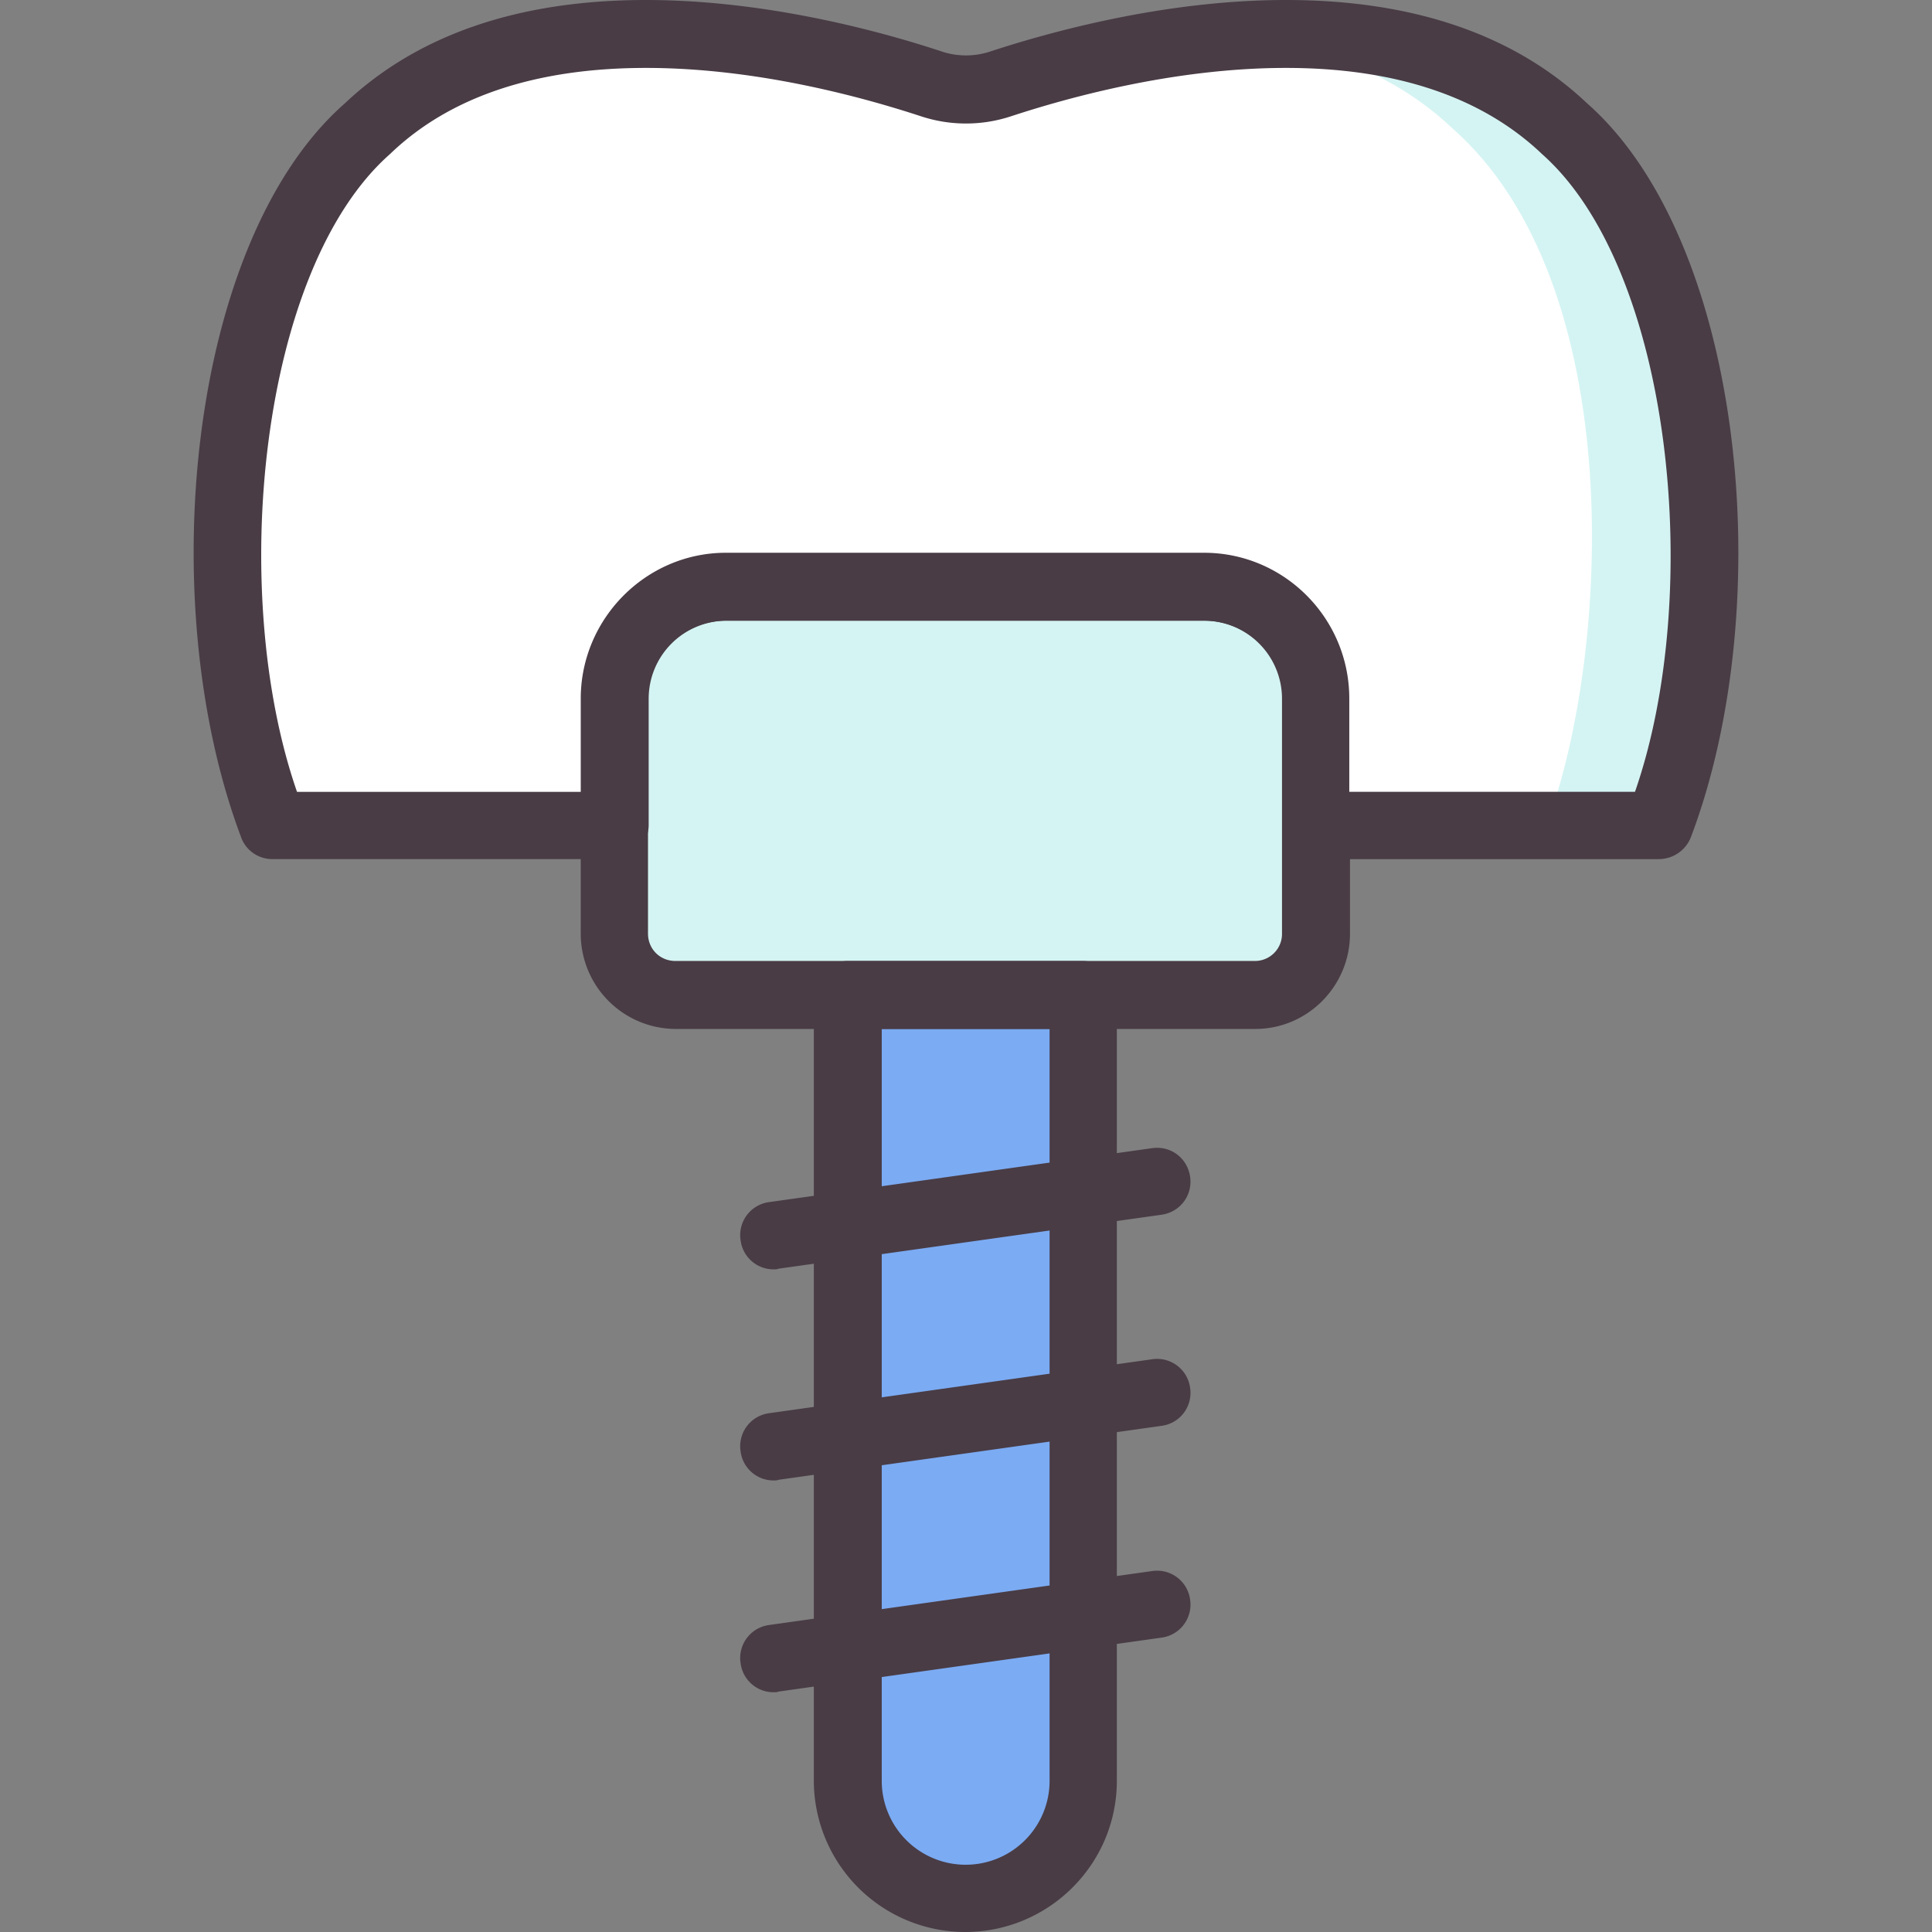
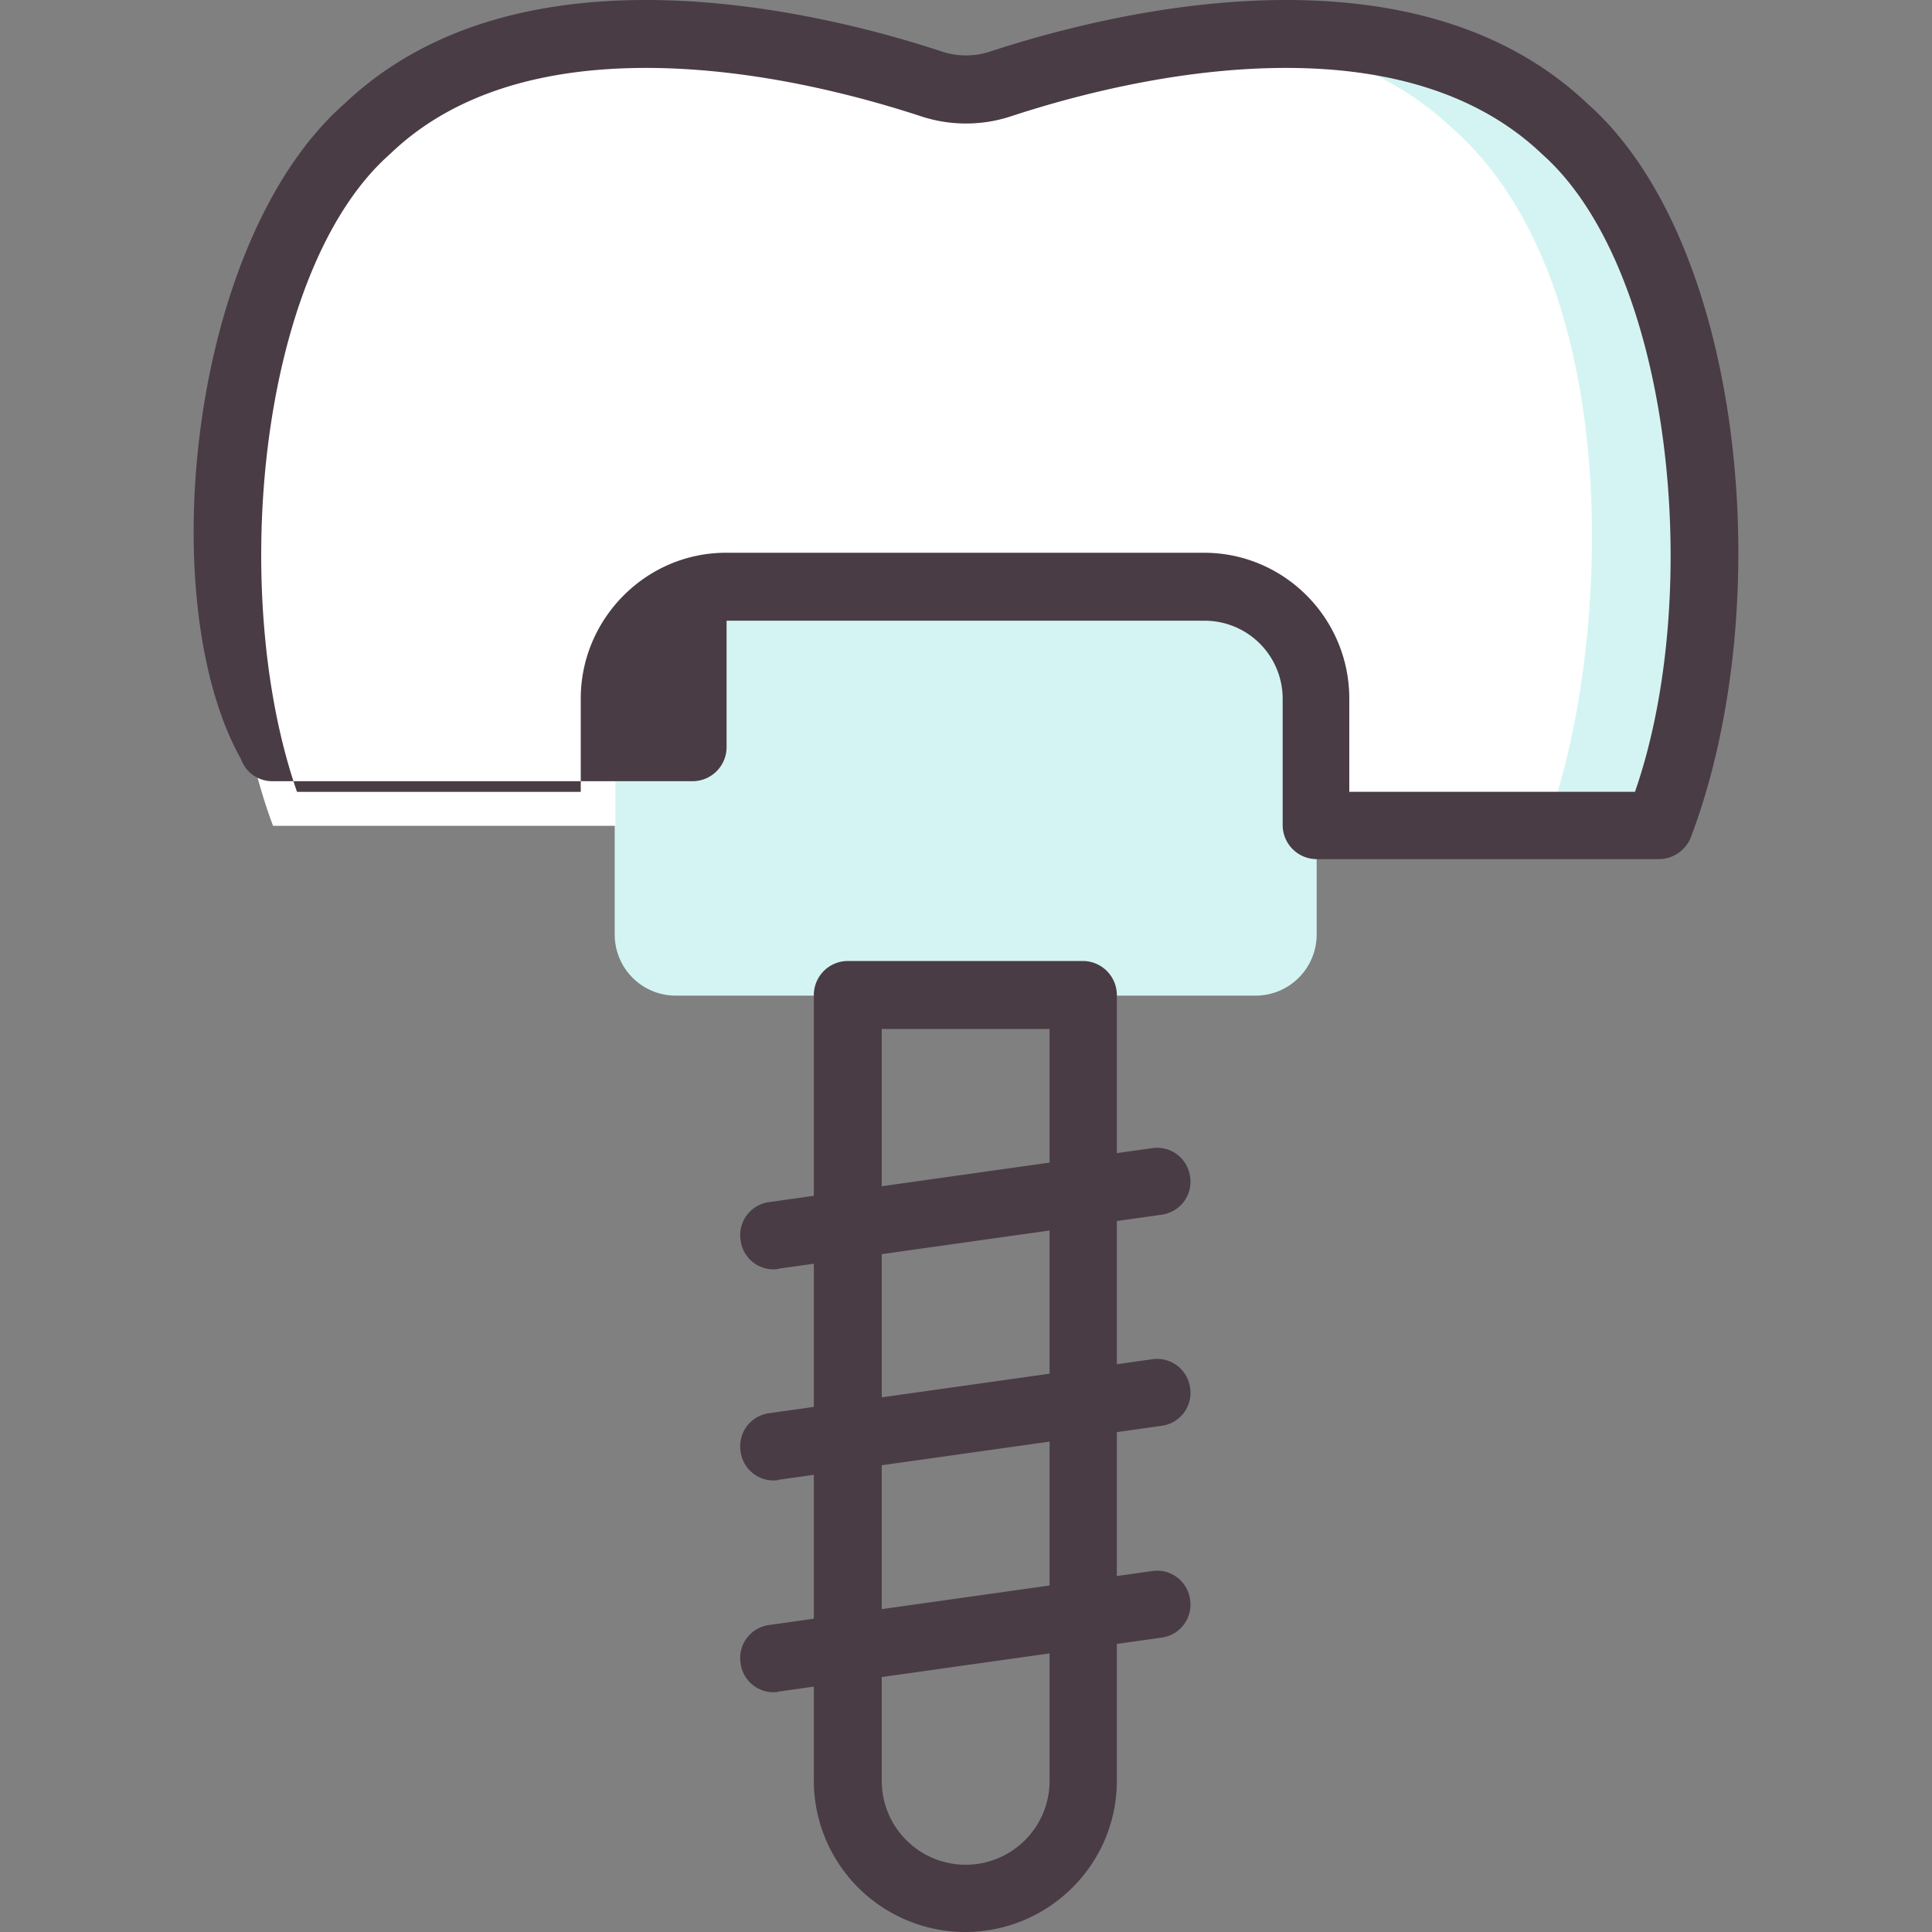
<svg xmlns="http://www.w3.org/2000/svg" width="64" height="64" viewBox="0 0 64 64" fill="none">
  <rect x="0" y="0" width="64" height="64" fill="#808080" stroke="none" />
  <path d="M39.909 19.458h-15.84a3.7 3.7 0 0 0-3.706 3.706v7.788c0 1.125.904 2.03 2.03 2.03h19.193c1.125 0 2.03-.905 2.03-2.03v-7.788c-.023-2.051-1.677-3.706-3.707-3.706" fill="#D4F4F3" />
-   <path d="M31.967 62.875a3.89 3.89 0 0 1-3.883-3.883V32.96h7.788v26.032c0 2.14-1.743 3.883-3.905 3.883" fill="#7BABF3" />
-   <path d="M41.586 34.085H22.392a3.154 3.154 0 0 1-3.154-3.155v-7.788c0-2.647 2.162-4.809 4.83-4.809H39.91a4.82 4.82 0 0 1 4.81 4.81v7.787c0 1.743-1.413 3.155-3.133 3.155M24.046 20.56a2.584 2.584 0 0 0-2.58 2.581v7.788c0 .507.397.904.904.904h19.194a.895.895 0 0 0 .904-.904v-7.788a2.585 2.585 0 0 0-2.581-2.58z" fill="#493C45" />
  <path d="M54.955 27.356c2.096-5.56 2.758-17.914-3.133-23.098-5.537-5.229-15.399-2.56-18.708-1.456a3.5 3.5 0 0 1-2.228 0c-3.31-1.103-13.193-3.773-18.708 1.456-5.913 5.184-5.229 17.539-3.133 23.098h11.34v-4.192a3.7 3.7 0 0 1 3.706-3.706h15.84a3.7 3.7 0 0 1 3.706 3.706v4.192z" fill="#fff" />
  <path d="M51.8 4.258C48.8 1.39 44.498.882 40.681 1.19c2.692.243 5.361 1.103 7.413 3.045 5.912 5.184 5.228 17.539 3.133 23.098h3.706c2.118-5.537 2.78-17.892-3.133-23.076" fill="#D4F4F3" />
-   <path d="M54.955 28.46h-11.34a1.13 1.13 0 0 1-1.125-1.126v-4.192a2.585 2.585 0 0 0-2.581-2.58h-15.84a2.584 2.584 0 0 0-2.581 2.58v4.192a1.13 1.13 0 0 1-1.125 1.125H9.023c-.463 0-.882-.287-1.037-.728C5.052 19.943 6.243 7.964 11.428 3.42 13.832 1.147 17.186 0 21.399 0c4.06 0 7.92 1.081 9.84 1.72a2.56 2.56 0 0 0 1.522 0c1.941-.639 5.78-1.72 9.84-1.72 4.213 0 7.566 1.147 9.971 3.42 5.185 4.566 6.376 16.546 3.442 24.311a1.145 1.145 0 0 1-1.06.728M44.718 26.23h9.443c2.294-6.596 1.235-17.318-3.089-21.135l-.022-.022C49.064 3.2 46.219 2.25 42.6 2.25c-3.75 0-7.324 1.015-9.133 1.61a4.76 4.76 0 0 1-2.934 0c-1.81-.595-5.383-1.61-9.134-1.61-3.64 0-6.485.949-8.449 2.824l-.022.022C8.582 8.913 7.545 19.635 9.839 26.231h9.399v-3.089c0-2.647 2.162-4.831 4.809-4.831h15.84c2.647 0 4.81 2.162 4.81 4.831v3.089zM31.967 64a5.02 5.02 0 0 1-5.008-5.008V32.96a1.13 1.13 0 0 1 1.125-1.126h7.788a1.13 1.13 0 0 1 1.125 1.126v26.032c0 2.758-2.25 5.008-5.03 5.008m-2.758-29.915v24.907a2.78 2.78 0 0 0 2.78 2.78 2.78 2.78 0 0 0 2.78-2.78V34.085z" fill="#493C45" />
+   <path d="M54.955 28.46h-11.34a1.13 1.13 0 0 1-1.125-1.126v-4.192a2.585 2.585 0 0 0-2.581-2.58h-15.84v4.192a1.13 1.13 0 0 1-1.125 1.125H9.023c-.463 0-.882-.287-1.037-.728C5.052 19.943 6.243 7.964 11.428 3.42 13.832 1.147 17.186 0 21.399 0c4.06 0 7.92 1.081 9.84 1.72a2.56 2.56 0 0 0 1.522 0c1.941-.639 5.78-1.72 9.84-1.72 4.213 0 7.566 1.147 9.971 3.42 5.185 4.566 6.376 16.546 3.442 24.311a1.145 1.145 0 0 1-1.06.728M44.718 26.23h9.443c2.294-6.596 1.235-17.318-3.089-21.135l-.022-.022C49.064 3.2 46.219 2.25 42.6 2.25c-3.75 0-7.324 1.015-9.133 1.61a4.76 4.76 0 0 1-2.934 0c-1.81-.595-5.383-1.61-9.134-1.61-3.64 0-6.485.949-8.449 2.824l-.022.022C8.582 8.913 7.545 19.635 9.839 26.231h9.399v-3.089c0-2.647 2.162-4.831 4.809-4.831h15.84c2.647 0 4.81 2.162 4.81 4.831v3.089zM31.967 64a5.02 5.02 0 0 1-5.008-5.008V32.96a1.13 1.13 0 0 1 1.125-1.126h7.788a1.13 1.13 0 0 1 1.125 1.126v26.032c0 2.758-2.25 5.008-5.03 5.008m-2.758-29.915v24.907a2.78 2.78 0 0 0 2.78 2.78 2.78 2.78 0 0 0 2.78-2.78V34.085z" fill="#493C45" />
  <path d="M25.635 42.049a1.1 1.1 0 0 1-1.103-.97 1.103 1.103 0 0 1 .949-1.258l12.685-1.787c.618-.088 1.17.33 1.258.948s-.331 1.17-.949 1.258L25.79 42.027c-.044.022-.11.022-.155.022m0 6.993a1.1 1.1 0 0 1-1.103-.97 1.103 1.103 0 0 1 .949-1.258l12.685-1.787a1.103 1.103 0 0 1 1.258.949 1.1 1.1 0 0 1-.949 1.257L25.79 49.02c-.044.022-.11.022-.155.022m0 7.016a1.1 1.1 0 0 1-1.103-.97 1.103 1.103 0 0 1 .949-1.258l12.685-1.787a1.103 1.103 0 0 1 1.258.948 1.103 1.103 0 0 1-.949 1.258L25.79 56.036c-.044.022-.11.022-.155.022" fill="#493C45" />
</svg>